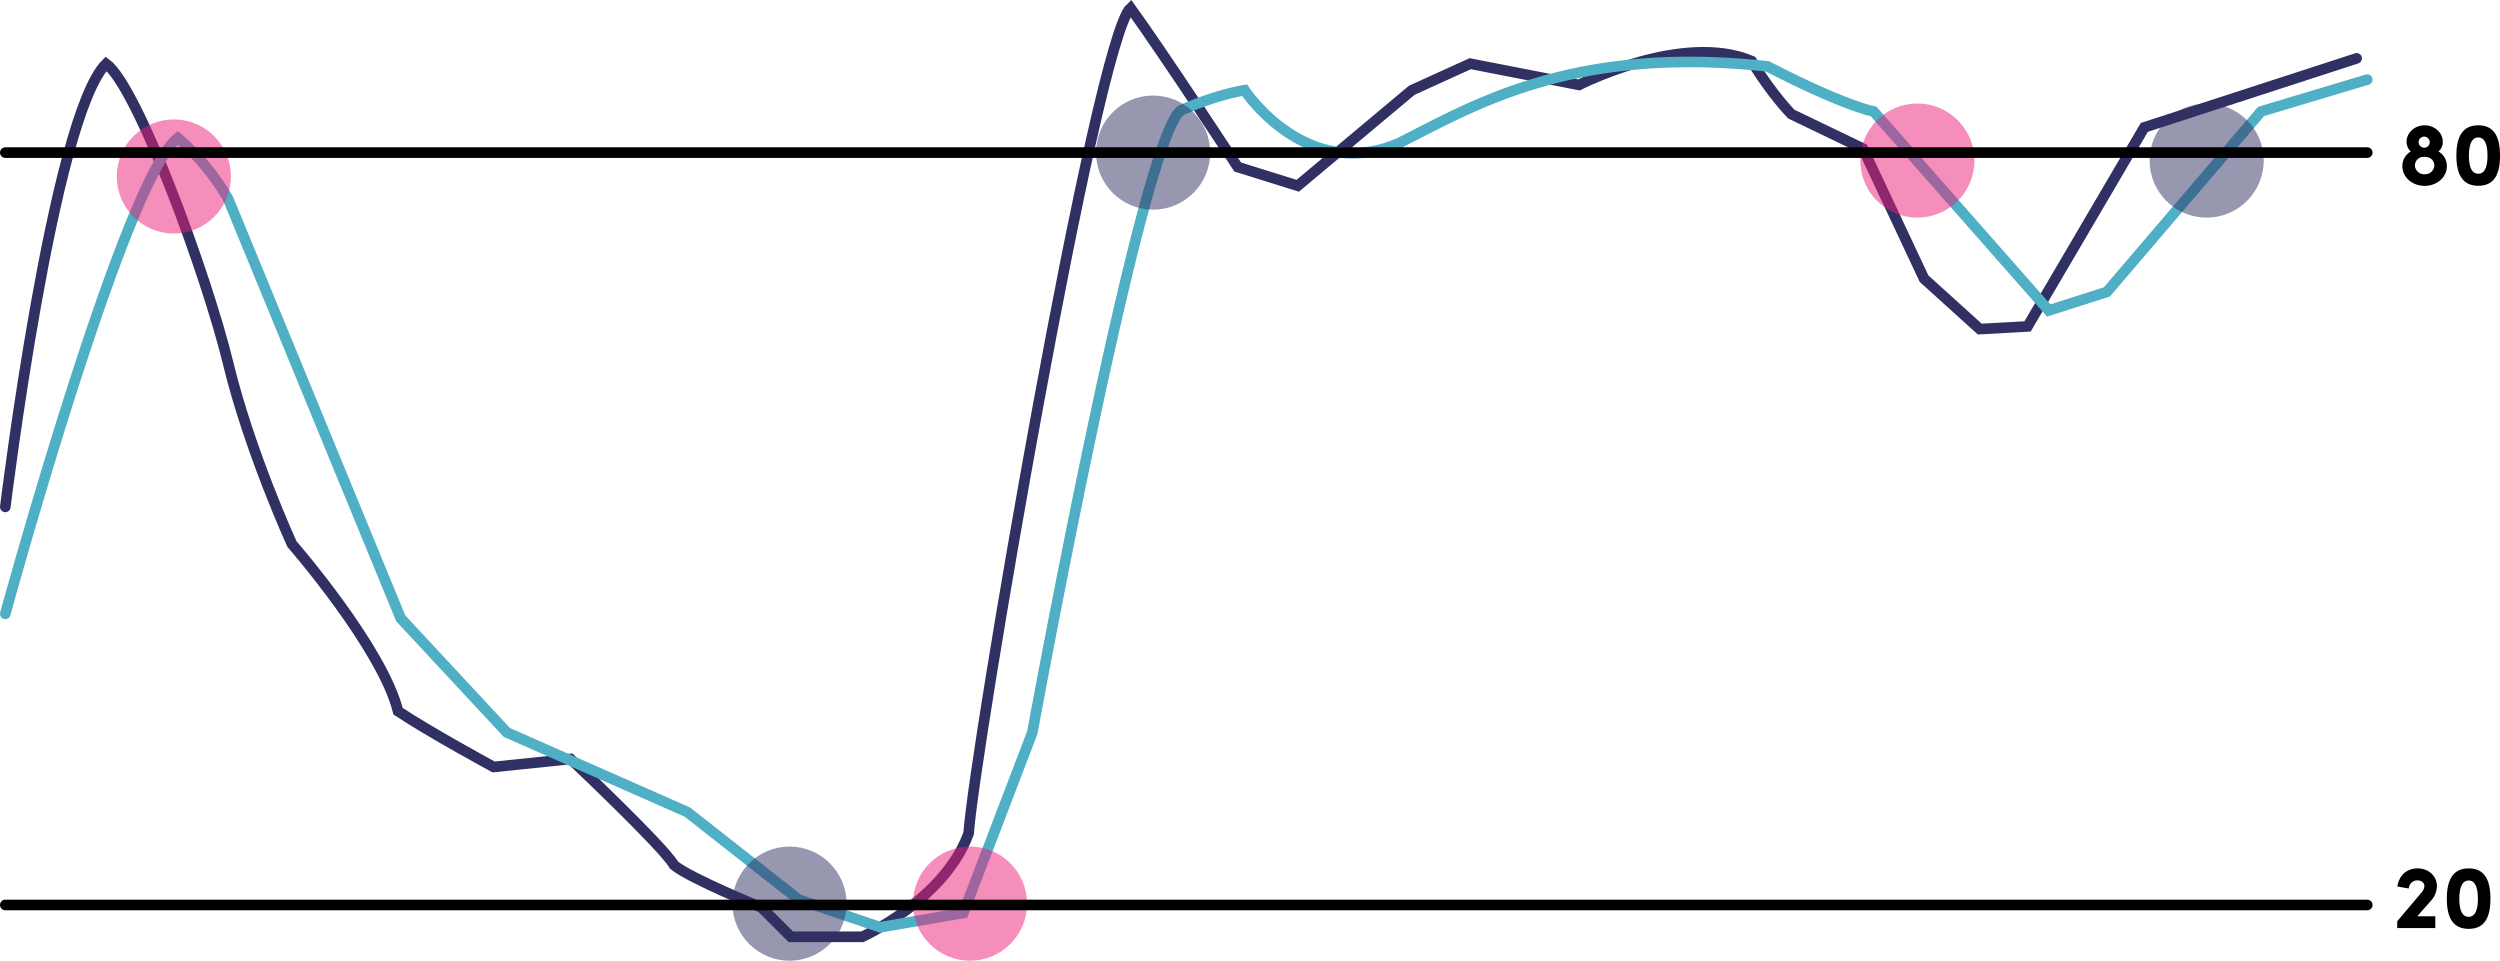
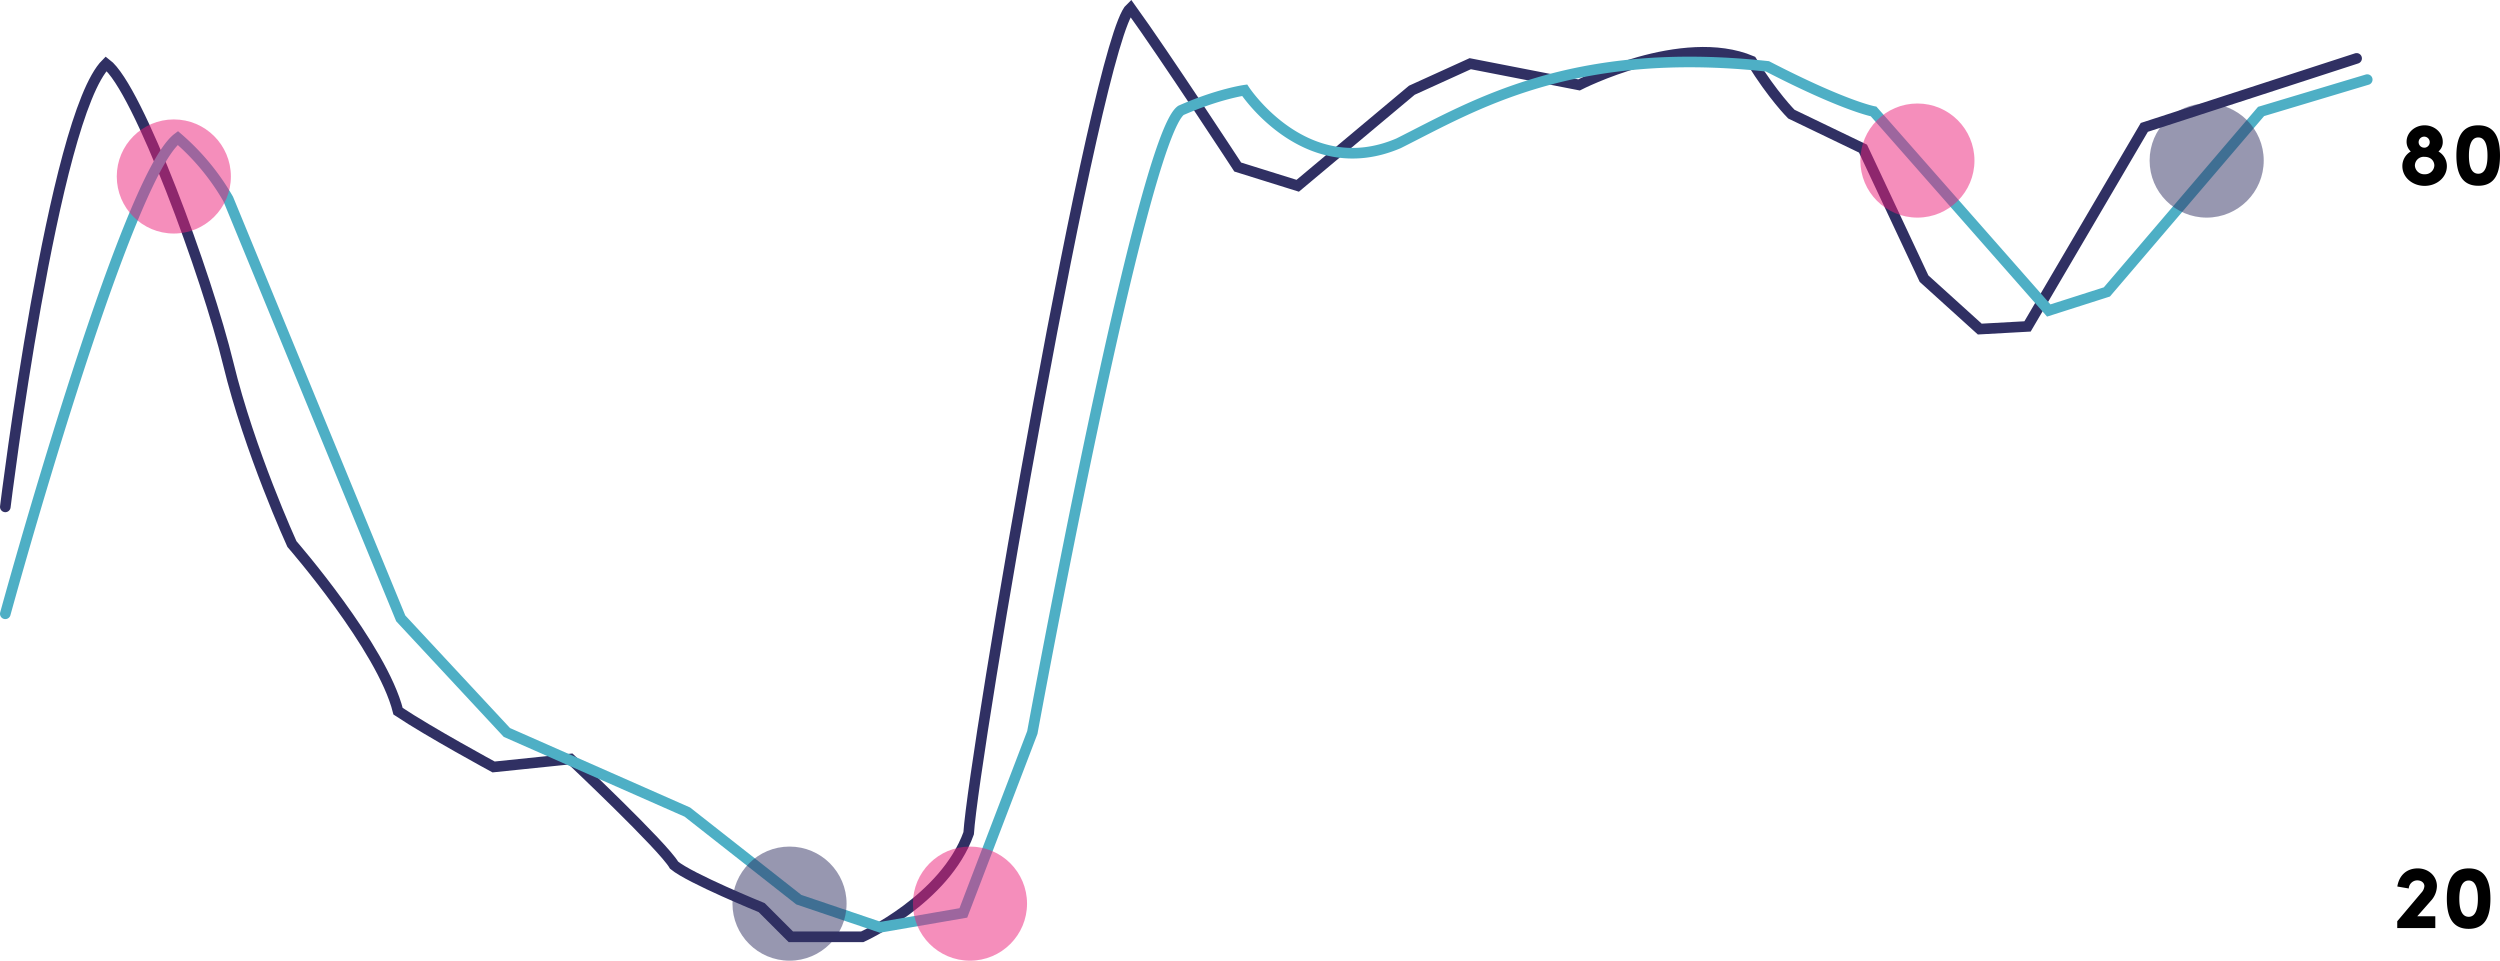
<svg xmlns="http://www.w3.org/2000/svg" id="Layer_1" data-name="Layer 1" version="1.1" width="942.03" height="361.999">
  <defs id="defs4">
    <style id="style2">.cls-3,.cls-4{fill:#303063;opacity:.5}.cls-4{fill:#ed1e79}</style>
  </defs>
  <path d="M2 191S20 44 40 24c12 9 38 80 46 113s24 68 24 68 34 39 40 63c12 8 36 21 36 21l29-3s35 33 39 40c6 5 33 16 33 16l11 11h26.9s31.1-14 40.1-39c2-30 48-299 61-311 13 18 40.39 59.94 40.39 59.94L489 70l43-36 22-10 41 8s39-20 65-9c8 13 15 20 15 20l27 13 23 49 21 19 18-1 44-75 80-26" style="fill:none;stroke:#303063;stroke-width:4px;stroke-linecap:round;stroke-miterlimit:10" id="path6" />
  <path d="M2 231.28S47 67 67 52a88.31 88.31 0 0 1 19 23l65 158 40 43 68 30 42 33 30.7 10.4L363 344l26-68s41-223.81 56-234.41c14-6.18 24-7.59 24-7.59s23 35 58 20c28-14 65-37 139-29 29 15 40 17 40 17l66 75 21.9-7L852 42l40-12" style="fill:none;stroke:#4eafc5;stroke-width:4px;stroke-linecap:round;stroke-miterlimit:10" id="path8" />
  <circle class="cls-3" cx="297.5" cy="340.499" r="21.5" id="circle10" />
-   <circle class="cls-3" cx="434.5" cy="57.499" r="21.5" id="circle12" />
  <circle class="cls-3" cx="831.5" cy="60.499" r="21.5" id="circle14" />
  <circle class="cls-4" cx="722.5" cy="60.499" r="21.5" id="circle16" />
  <circle class="cls-4" cx="365.5" cy="340.499" r="21.5" id="circle18" />
  <circle class="cls-4" cx="65.5" cy="66.499" r="21.5" id="circle20" />
-   <path d="M2 57.5h890M2 341h890" id="path22" style="stroke:#000;fill:none;stroke-linecap:round;stroke-miterlimit:10;stroke-width:4px" />
  <path d="M903.31 349.7v-2.56l9.06-10.73a4.1 4.1 0 0 0 1.17-2.49c0-1.18-1-2.19-2.76-2.19a3.25 3.25 0 0 0-3.13 3.06l-4.31-.74c.68-4.21 3.5-6.83 7.71-6.83 3.91 0 7.21 2.76 7.21 6.7a8.45 8.45 0 0 1-2.33 5.58l-5.08 5.76h6.8v4.44zm26.93-22.48c6.43 0 8.18 5.08 8.18 11.44 0 6.36-1.75 11.34-8.18 11.34s-8.24-5-8.24-11.34 1.81-11.44 8.24-11.44zm0 18.24c2.65 0 3.46-3.1 3.46-6.8 0-3.7-.81-6.87-3.46-6.87s-3.54 3.13-3.54 6.87.84 6.8 3.54 6.8zM913.63 47.22c3.73 0 6.83 2.76 6.83 6.16a4.64 4.64 0 0 1-1.62 3.7 6.31 6.31 0 0 1 3.17 5.55c0 4.18-3.77 7.41-8.38 7.41-4.61 0-8.39-3.23-8.39-7.41a6.31 6.31 0 0 1 3.17-5.55 5 5 0 0 1-1.58-3.7c0-3.38 3.06-6.16 6.8-6.16zm0 18.44a3.49 3.49 0 0 0 3.66-3.26c0-1.69-1.24-3.3-3.7-3.3a3.32 3.32 0 0 0-3.63 3.3 3.49 3.49 0 0 0 3.67 3.26zm0-10a2.09 2.09 0 1 0-2.26-2.12 2.07 2.07 0 0 0 2.26 2.09zm20.22-8.44c6.43 0 8.18 5.08 8.18 11.44 0 6.36-1.75 11.34-8.18 11.34s-8.25-5.08-8.25-11.38c0-6.3 1.82-11.4 8.25-11.4zm0 18.24c2.66 0 3.47-3.1 3.47-6.8 0-3.7-.81-6.87-3.47-6.87s-3.53 3.13-3.53 6.87.84 6.8 3.53 6.8z" id="path24" />
</svg>